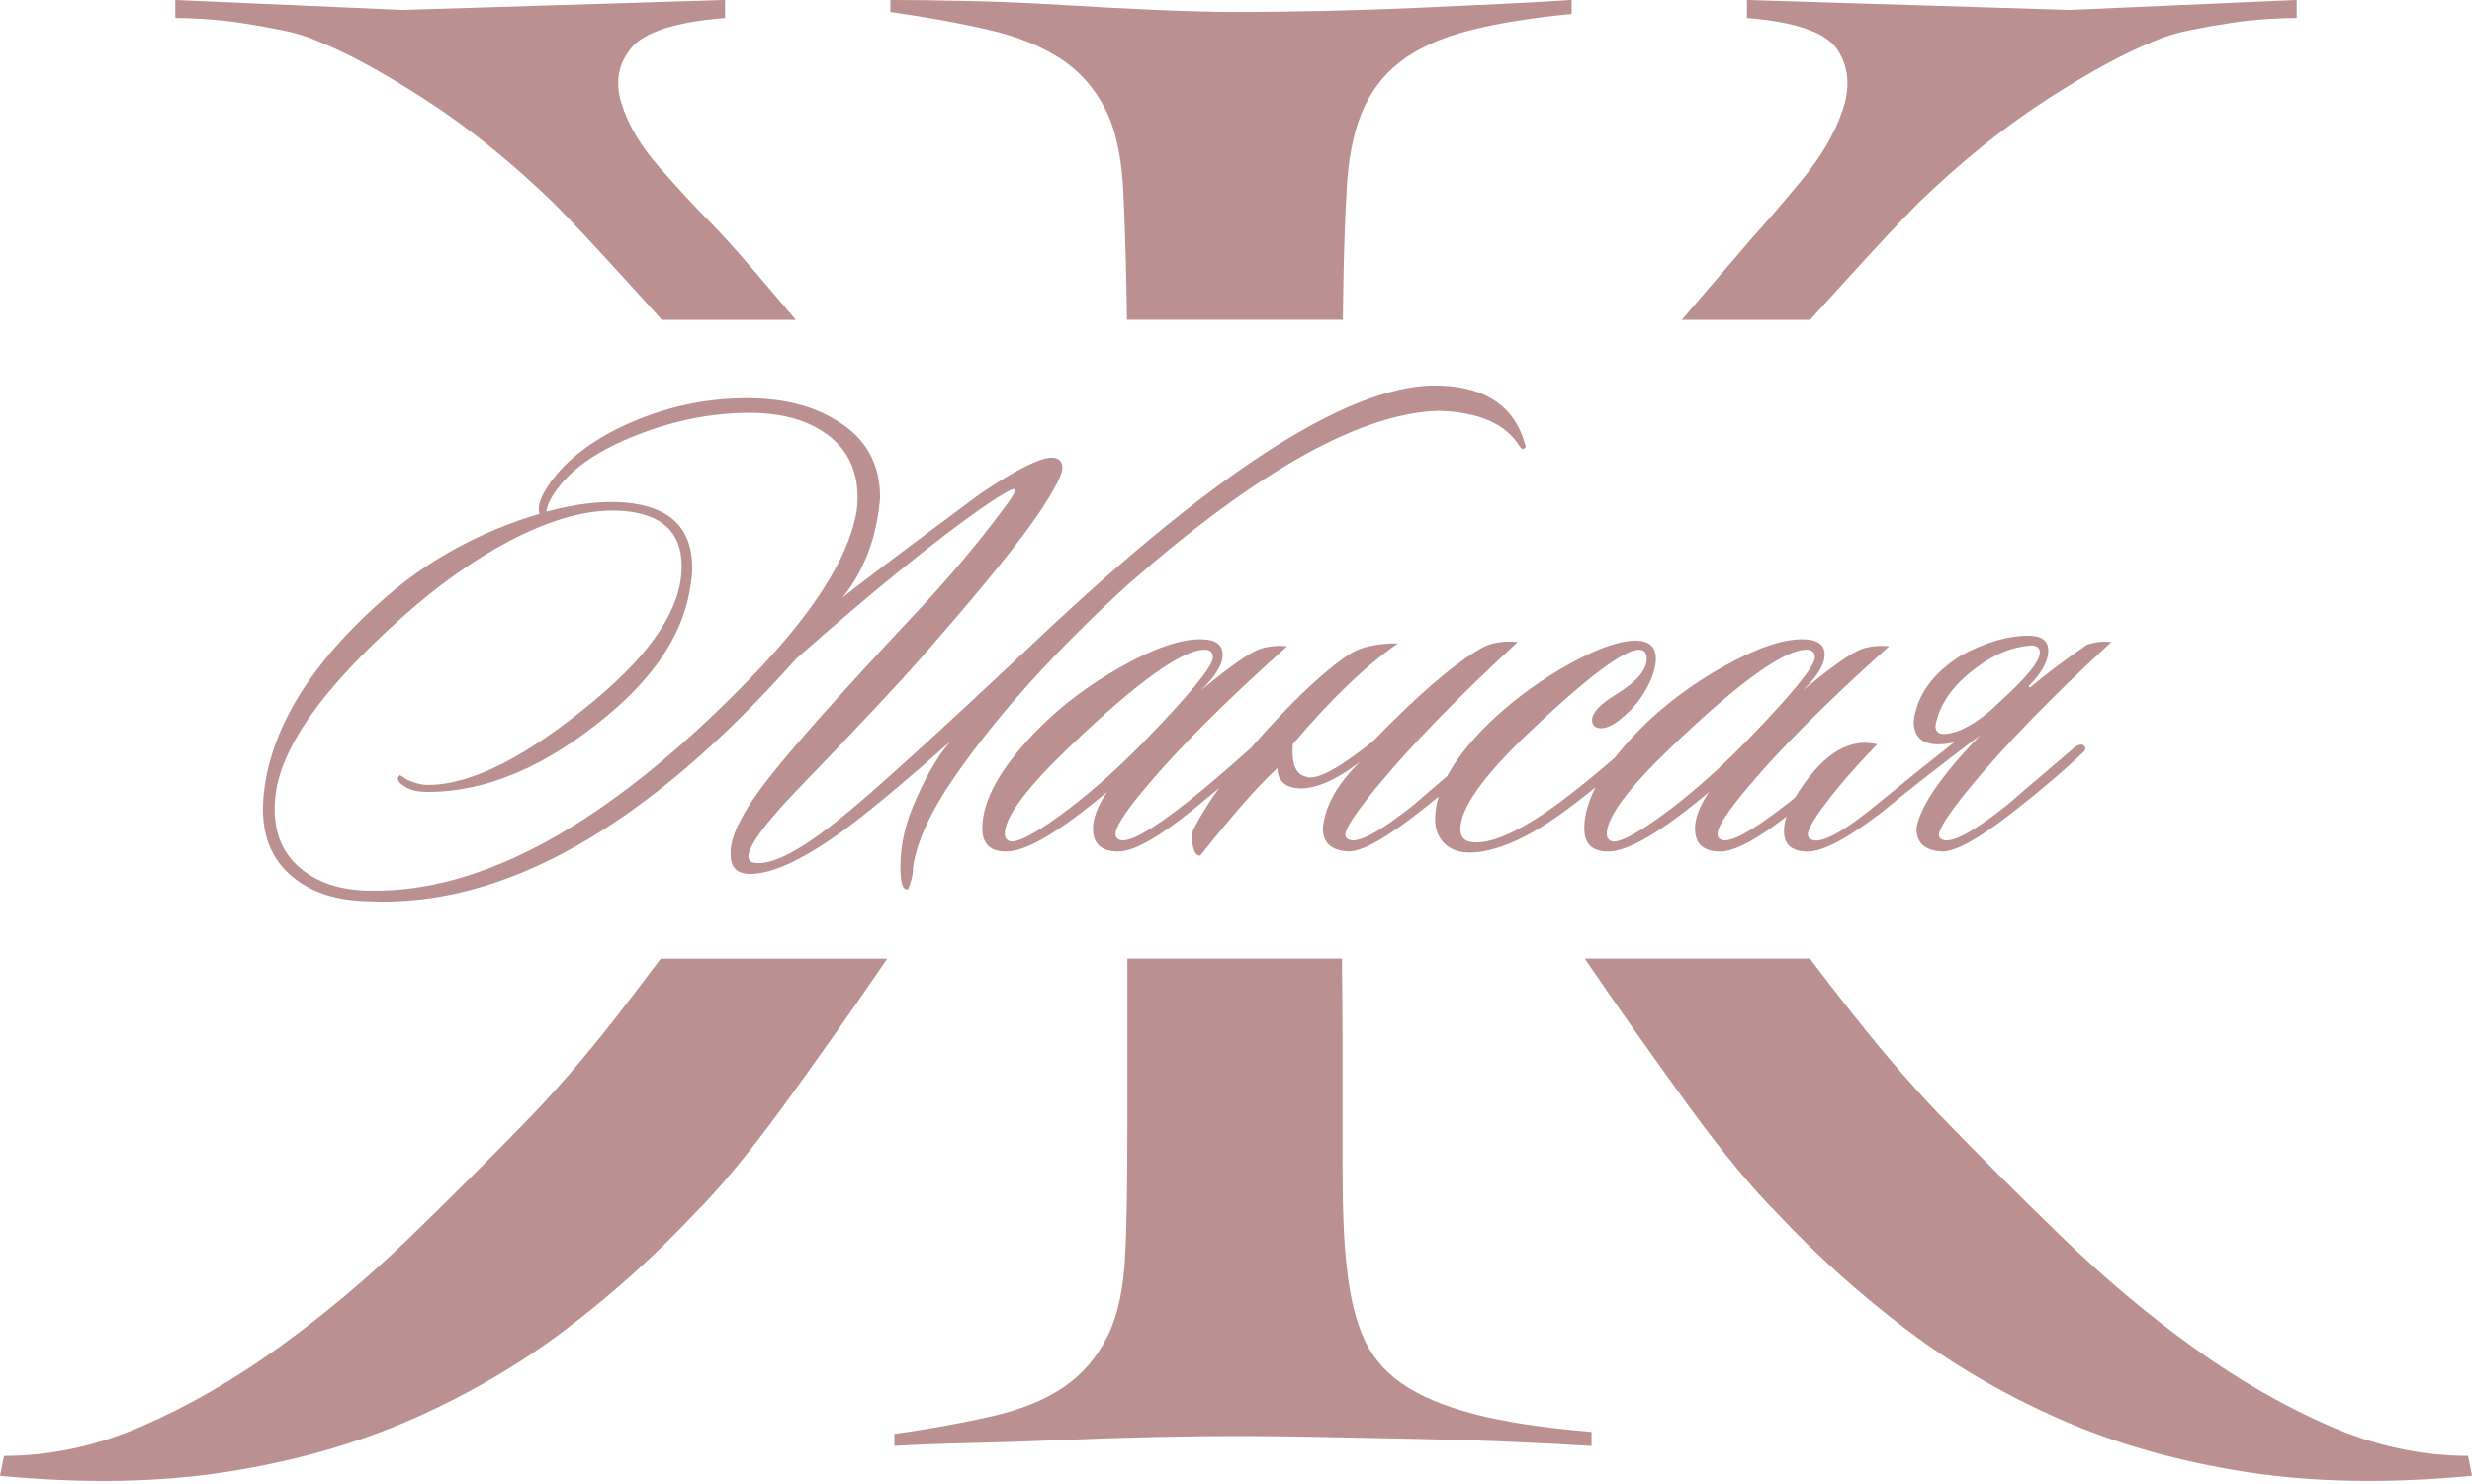
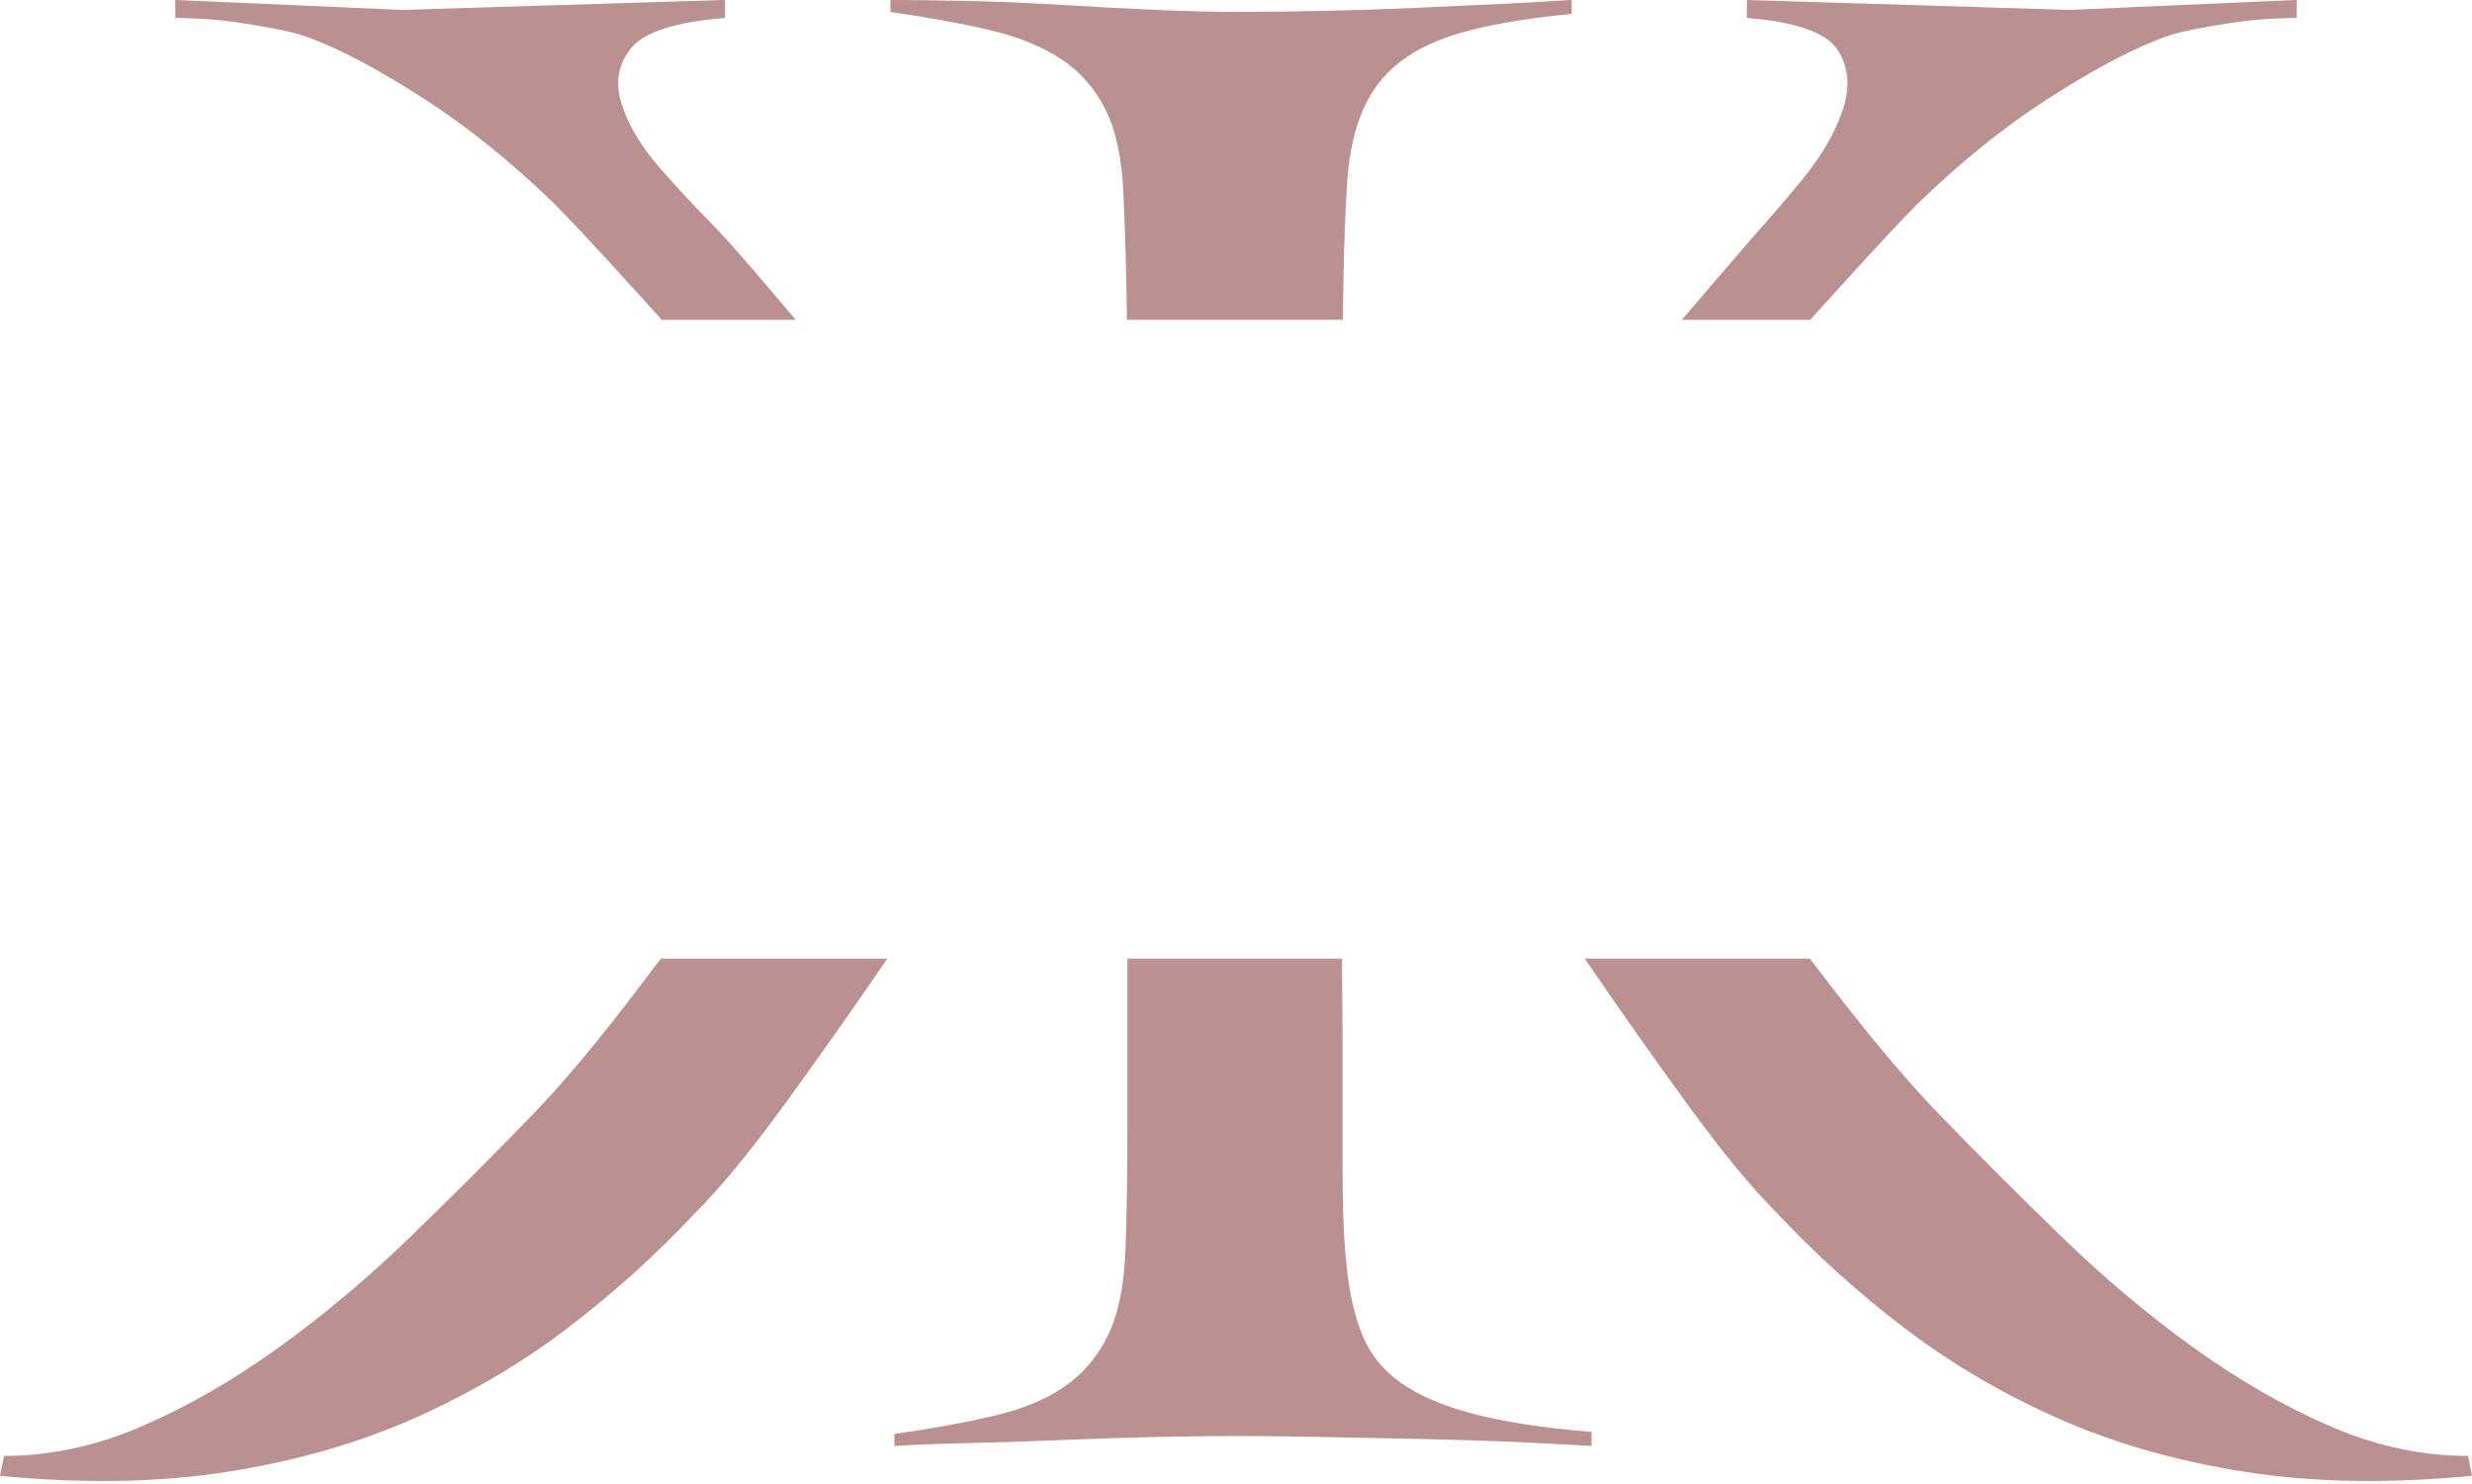
<svg xmlns="http://www.w3.org/2000/svg" xml:space="preserve" width="184.911mm" height="111.006mm" version="1.1" style="shape-rendering:geometricPrecision; text-rendering:geometricPrecision; image-rendering:optimizeQuality; fill-rule:evenodd; clip-rule:evenodd" viewBox="0 0 735.69 441.65">
  <defs>
    <style type="text/css"> .fil0 {fill:#BA9091} .fil1 {fill:#BA9091;fill-rule:nonzero} </style>
  </defs>
  <g id="Слой_x0020_1">
    <g id="_2146961393312">
      <path class="fil0" d="M473.66 430.39c-6.32,-0.4 -13.93,-0.79 -22.82,-1.19 -8.89,-0.4 -18.28,-0.69 -28.16,-0.89 -9.88,-0.2 -19.56,-0.4 -29.05,-0.59 -9.49,-0.2 -17.98,-0.3 -25.49,-0.3 -7.11,0 -15.22,0.1 -24.31,0.3 -9.09,0.2 -18.28,0.49 -27.57,0.89 -9.29,0.4 -18.38,0.69 -27.27,0.89 -8.89,0.2 -16.5,0.49 -22.82,0.89l0 -3.56c11.07,-1.58 20.85,-3.36 29.34,-5.34 8.5,-1.98 15.51,-4.84 21.04,-8.6 5.53,-3.75 9.88,-8.79 13.04,-15.12 3.16,-6.32 4.94,-14.82 5.34,-25.49 0.4,-8.3 0.59,-21.05 0.59,-38.24l0 -48.71 63.87 0 0.16 22.92c0,12.65 0,25.49 0,38.53 0,13.04 0.4,22.92 1.19,29.64 0.79,8.3 2.37,15.31 4.74,21.04 2.37,5.73 6.22,10.47 11.56,14.23 5.34,3.75 12.55,6.82 21.64,9.19 9.09,2.37 20.75,4.15 34.98,5.34l0 4.15zm-138.27 -335.19c-0.04,-3.12 -0.09,-6.2 -0.15,-9.24 -0.2,-10.28 -0.49,-19.56 -0.89,-27.86 -0.4,-10.67 -2.17,-19.17 -5.34,-25.49 -3.16,-6.32 -7.61,-11.36 -13.34,-15.12 -5.73,-3.75 -12.84,-6.62 -21.34,-8.6 -8.5,-1.98 -18.28,-3.75 -29.34,-5.34l0 -3.56c6.32,0 14.03,0.1 23.12,0.3 9.09,0.2 18.48,0.59 28.16,1.19 9.68,0.59 19.07,1.09 28.16,1.48 9.09,0.4 16.99,0.59 23.71,0.59 7.9,0 16.4,-0.1 25.49,-0.3 9.09,-0.2 18.18,-0.49 27.27,-0.89 9.09,-0.4 17.69,-0.79 25.79,-1.19 8.1,-0.4 15.12,-0.79 21.04,-1.19l0 4.15c-12.25,1.19 -22.53,2.87 -30.83,5.04 -8.3,2.17 -15.02,5.24 -20.16,9.19 -5.14,3.95 -8.99,9.09 -11.56,15.41 -2.57,6.32 -4.05,14.23 -4.45,23.71 -0.4,6.72 -0.69,14.82 -0.89,24.31 -0.09,4.16 -0.15,8.62 -0.2,13.39l-64.27 0zm-335.39 344.08l1.19 -5.93c13.83,0 27.57,-2.96 41.2,-8.89 13.63,-5.93 27.17,-13.73 40.61,-23.42 13.44,-9.68 26.48,-20.65 39.13,-32.9 12.65,-12.25 24.9,-24.5 36.75,-36.75 8.69,-9.09 18.18,-20.35 28.46,-33.79 3.09,-4.05 6.2,-8.13 9.31,-12.25l67.41 0c-10.55,15.43 -20.81,29.98 -30.78,43.67 -10.08,13.83 -18.87,24.5 -26.38,32.01 -11.86,12.65 -24.7,24.21 -38.53,34.68 -13.83,10.47 -29.05,19.37 -45.65,26.68 -16.6,7.31 -34.98,12.55 -55.13,15.71 -20.16,3.16 -42.68,3.56 -67.58,1.19zm196.97 -344.08c-3.58,-3.96 -7.09,-7.83 -10.53,-11.61 -10.08,-11.07 -17.29,-18.77 -21.64,-23.12 -12.65,-12.25 -25.39,-22.53 -38.24,-30.83 -12.84,-8.3 -23.81,-14.23 -32.9,-17.78 -2.77,-1.19 -6.13,-2.17 -10.08,-2.96 -3.95,-0.79 -7.9,-1.48 -11.86,-2.08 -3.95,-0.59 -7.71,-0.99 -11.26,-1.19 -3.56,-0.2 -6.32,-0.3 -8.3,-0.3l0 -5.34 67.58 2.96 96.04 -2.96 0 5.34c-14.62,1.19 -23.91,4.15 -27.86,8.89 -3.95,4.74 -4.94,10.28 -2.96,16.6 1.98,6.32 5.73,12.65 11.26,18.97 5.53,6.32 10.47,11.66 14.82,16.01 3.16,3.16 7.71,8.2 13.64,15.12 3.77,4.4 7.82,9.16 12.15,14.28l-39.86 0zm538.72 344.08c-24.9,2.37 -47.43,1.98 -67.58,-1.19 -20.16,-3.16 -38.53,-8.4 -55.13,-15.71 -16.6,-7.31 -31.81,-16.2 -45.65,-26.68 -13.83,-10.47 -26.68,-22.03 -38.53,-34.68 -7.51,-7.51 -16.3,-18.18 -26.38,-32.01 -9.97,-13.69 -20.23,-28.24 -30.78,-43.67l66.99 0c3.14,4.12 6.28,8.2 9.44,12.25 10.47,13.44 20.06,24.7 28.75,33.79 11.86,12.25 24.11,24.5 36.75,36.75 12.65,12.25 25.69,23.22 39.13,32.9 13.44,9.68 26.97,17.49 40.61,23.42 13.63,5.93 27.37,8.89 41.2,8.89l1.19 5.93zm-235.18 -344.08c9.45,-10.99 16.5,-19.21 21.17,-24.65 3.95,-4.35 8.79,-9.98 14.52,-16.9 5.73,-6.92 9.78,-13.83 12.15,-20.75 2.37,-6.92 1.88,-12.94 -1.48,-18.08 -3.36,-5.14 -12.35,-8.3 -26.97,-9.49l0 -5.34 96.04 2.96 67.58 -2.96 0 5.34c-1.98,0 -4.74,0.1 -8.3,0.3 -3.56,0.2 -7.31,0.59 -11.26,1.19 -3.95,0.59 -7.9,1.28 -11.86,2.08 -3.95,0.79 -7.31,1.78 -10.08,2.96 -9.09,3.56 -20.06,9.49 -32.9,17.78 -12.84,8.3 -25.59,18.57 -38.24,30.83 -4.35,4.35 -11.56,12.05 -21.64,23.12 -3.44,3.78 -6.95,7.65 -10.53,11.61l-38.21 0z" />
-       <path class="fil1" d="M336.37 173.36c-21.83,19.88 -39.14,39 -51.93,57.36 -7.37,10.57 -11.61,19.74 -12.72,27.53 0,2.09 -0.49,4.24 -1.46,6.47 -1.53,0.42 -2.29,-1.81 -2.29,-6.67 0,-5.84 1.18,-11.68 3.55,-17.52 3.48,-8.48 7.23,-15.09 11.26,-19.81 -11.82,10.57 -21.76,18.91 -29.83,25.03 -12.79,9.59 -22.66,14.39 -29.62,14.39 -3.89,0 -5.84,-1.81 -5.84,-5.42 -0.56,-5.14 3.27,-12.93 11.47,-23.36 7.65,-9.73 21.9,-25.72 42.76,-47.97 10.98,-11.68 20.37,-22.87 28.16,-33.58 1.67,-2.22 2.36,-3.62 2.09,-4.17 -0.42,-0.42 -3.2,1.11 -8.34,4.59 -7.51,5.14 -16.55,12.03 -27.11,20.65 -8.06,6.54 -17.94,14.95 -29.62,25.24 -44.49,50.06 -86.9,74.11 -127.23,72.16 -9.18,-0.14 -16.55,-2.43 -22.11,-6.88 -6.95,-5.42 -10.01,-13.35 -9.18,-23.78 1.67,-20.3 13.97,-40.39 36.92,-60.28 12.93,-11.12 28.02,-19.26 45.26,-24.4 -0.7,-2.22 0.35,-5.28 3.13,-9.18 5.28,-7.37 13.42,-13.42 24.4,-18.15 10.98,-4.73 22.39,-7.09 34.21,-7.09 10.71,0 19.61,2.22 26.7,6.67 8.62,5.14 12.93,12.79 12.93,22.94 -0.97,11.82 -4.73,21.76 -11.26,29.83 2.92,-2.5 16.55,-12.79 40.88,-30.87 10.71,-7.23 17.87,-10.85 21.48,-10.85 2.09,0 3.13,1.04 3.13,3.13 0,1.81 -2.09,5.91 -6.26,12.31 -5.84,8.9 -17.73,23.57 -35.66,44.01 -6.67,7.65 -19.33,21.13 -37.96,40.46 -8.62,9.04 -13.14,15.23 -13.56,18.56 0,1.25 0.56,1.95 1.67,2.09 5.28,0.97 14.25,-3.75 26.91,-14.18 9.73,-7.93 29.06,-25.51 57.98,-52.77 54.23,-51.17 94.06,-76.2 119.51,-75.08 13.63,0.56 21.97,6.33 25.03,17.31 0.42,0.83 0.28,1.32 -0.42,1.46 -0.28,0.28 -0.7,0 -1.25,-0.83 -4.03,-6.54 -11.96,-10.01 -23.78,-10.43 -23.08,0.56 -53.74,17.59 -91.98,51.1zm-82.18 -17.73c0.7,-2.5 1.04,-5.01 1.04,-7.51 0,-8.62 -3.41,-15.16 -10.22,-19.61 -5.7,-3.75 -13,-5.63 -21.9,-5.63 -11.12,0 -22.28,2.19 -33.48,6.57 -11.19,4.38 -19.08,9.7 -23.67,15.96 -2.09,2.78 -3.2,5.08 -3.34,6.88 8.76,-2.36 16.55,-3.27 23.36,-2.71 13.35,1.11 20.02,7.58 20.02,19.4 0,1.53 -0.14,3.13 -0.42,4.8 -1.81,13.9 -10.08,26.97 -24.82,39.21 -18.21,15.16 -36.01,22.73 -53.39,22.73 -2.92,0 -5.14,-0.49 -6.67,-1.46 -2.36,-1.39 -2.92,-2.57 -1.67,-3.55l2.29 1.46c2.22,0.97 4.24,1.46 6.05,1.46 12.93,0 29.48,-8.41 49.64,-25.24 17.24,-14.32 25.86,-27.6 25.86,-39.84 0,-10.15 -5.91,-15.64 -17.73,-16.48 -9.59,-0.7 -20.79,2.29 -33.58,8.97 -10.71,5.7 -21.27,13.21 -31.7,22.53 -24.05,21.41 -36.71,39.42 -37.96,54.02 -0.83,9.04 1.67,15.99 7.51,20.86 5.14,4.31 11.89,6.53 20.23,6.67 33.65,0.83 70.98,-19.68 112,-61.53 18.21,-18.49 29.06,-34.48 32.54,-47.97zm128.89 36.71c-18.49,16.55 -32.61,30.66 -42.34,42.34 -5.84,6.95 -8.76,11.47 -8.76,13.56 0,0.83 0.35,1.39 1.04,1.67 2.5,1.25 9.25,-2.43 20.23,-11.05 4.59,-3.61 11.19,-9.25 19.81,-16.89 1.11,-1.11 1.95,-1.18 2.5,-0.21 0.42,0.83 0.07,1.74 -1.04,2.71 -6.95,6.12 -13.42,11.61 -19.4,16.48 -10.29,8.34 -17.73,12.51 -22.32,12.51 -5.01,0 -7.51,-2.29 -7.51,-6.88 0,-3.06 1.39,-6.67 4.17,-10.85 -14.04,11.82 -24.05,17.73 -30.03,17.73 -4.73,0 -7.09,-2.29 -7.09,-6.88 0,-8.34 5.42,-18.08 16.27,-29.2 7.09,-7.23 15.47,-13.56 25.13,-18.98 9.66,-5.42 17.48,-8.13 23.46,-8.13 4.45,0 6.67,1.53 6.67,4.59 0,2.92 -2.16,6.47 -6.47,10.64 8.76,-7.23 14.6,-11.33 17.52,-12.31 2.36,-0.83 5.08,-1.11 8.13,-0.83zm-24.61 1.04c-6.67,0 -20.09,9.66 -40.25,28.99 -12.79,12.24 -19.19,20.86 -19.19,25.86 0,0.97 0.42,1.67 1.25,2.09 1.95,0.83 6.92,-1.63 14.91,-7.4 8,-5.77 16.3,-13.04 24.92,-21.8 13.9,-14.32 20.86,-22.8 20.86,-25.45 0,-1.53 -0.83,-2.29 -2.5,-2.29zm26.28 28.16c-0.42,5.7 0.83,8.9 3.75,9.59 2.92,1.39 9.59,-2.09 20.02,-10.43 13.35,-13.77 23.99,-22.94 31.91,-27.53 2.92,-1.81 6.67,-2.5 11.26,-2.09 -17.94,16.55 -31.98,31.01 -42.13,43.38 -6.12,7.51 -9.18,12.17 -9.18,13.97 0,0.7 0.35,1.18 1.04,1.46 2.64,1.25 9.04,-2.16 19.19,-10.22 0.28,-0.28 7.02,-6.05 20.23,-17.31 1.25,-0.83 2.16,-0.97 2.71,-0.42 0.7,0.7 0.49,1.46 -0.63,2.29 -4.87,4.73 -11.54,10.43 -20.02,17.1 -10.43,8.2 -17.66,12.24 -21.69,12.1 -5.01,-0.28 -7.51,-2.57 -7.51,-6.88 0.56,-6.53 4.24,-13.14 11.05,-19.81 -6.67,5.14 -12.44,7.79 -17.31,7.93 -4.73,0 -7.16,-2.02 -7.3,-6.05 -5.7,5.28 -13.35,13.97 -22.94,26.07 -1.11,0 -1.88,-1.11 -2.29,-3.34 -0.28,-2.09 -0.14,-3.68 0.42,-4.8 5.14,-9.87 14.11,-21.48 26.91,-34.83 7.37,-7.65 13.77,-13.28 19.19,-16.89 3.34,-2.22 8.2,-3.34 14.6,-3.34 -9.59,6.67 -20.02,16.69 -31.29,30.03zm106.16 -18.35c-1.95,4.17 -4.73,7.72 -8.34,10.64 -2.36,1.95 -4.38,2.92 -6.05,2.92 -1.81,0 -2.71,-0.83 -2.71,-2.5 0,-2.09 2.36,-4.59 7.09,-7.51 6.12,-3.75 9.18,-7.3 9.18,-10.64 0,-1.81 -0.76,-2.71 -2.29,-2.71 -4.59,0 -15.71,8.41 -33.37,25.24 -13.21,12.65 -19.81,22.04 -19.81,28.16 0,2.64 1.53,3.96 4.59,3.96 5.01,0 11.75,-2.85 20.23,-8.55 6.4,-4.31 14.74,-10.98 25.03,-20.02 0.97,-0.97 1.81,-1.11 2.5,-0.42 0.83,0.56 0.7,1.25 -0.42,2.09 -5.84,5.84 -13.14,11.96 -21.9,18.35 -9.46,6.81 -17.8,10.64 -25.03,11.47 -4,0.42 -7.09,-0.31 -9.28,-2.19 -2.16,-1.88 -3.23,-4.48 -3.23,-7.82 0.14,-9.04 5.98,-18.98 17.52,-29.82 6.95,-6.4 14.53,-11.85 22.73,-16.37 8.2,-4.52 14.67,-6.78 19.4,-6.78 4.03,0 6.05,1.81 6.05,5.42 0,1.95 -0.63,4.31 -1.88,7.09zm71.33 -10.85c-18.49,16.55 -32.61,30.66 -42.34,42.34 -5.84,6.95 -8.76,11.47 -8.76,13.56 0,0.83 0.35,1.39 1.04,1.67 2.5,1.25 9.25,-2.43 20.23,-11.05 4.59,-3.61 11.19,-9.25 19.81,-16.89 1.11,-1.11 1.95,-1.18 2.5,-0.21 0.42,0.83 0.07,1.74 -1.04,2.71 -6.95,6.12 -13.42,11.61 -19.4,16.48 -10.29,8.34 -17.73,12.51 -22.32,12.51 -5.01,0 -7.51,-2.29 -7.51,-6.88 0,-3.06 1.39,-6.67 4.17,-10.85 -14.04,11.82 -24.05,17.73 -30.03,17.73 -4.73,0 -7.09,-2.29 -7.09,-6.88 0,-8.34 5.42,-18.08 16.27,-29.2 7.09,-7.23 15.47,-13.56 25.13,-18.98 9.66,-5.42 17.48,-8.13 23.46,-8.13 4.45,0 6.67,1.53 6.67,4.59 0,2.92 -2.16,6.47 -6.47,10.64 8.76,-7.23 14.6,-11.33 17.52,-12.31 2.36,-0.83 5.08,-1.11 8.13,-0.83zm-24.61 1.04c-6.67,0 -20.09,9.66 -40.25,28.99 -12.79,12.24 -19.19,20.86 -19.19,25.86 0,0.97 0.42,1.67 1.25,2.09 1.95,0.83 6.92,-1.63 14.91,-7.4 8,-5.77 16.3,-13.04 24.92,-21.8 13.9,-14.32 20.86,-22.8 20.86,-25.45 0,-1.53 -0.83,-2.29 -2.5,-2.29zm44.01 27.53c-1.53,0.42 -3.13,0.63 -4.8,0.63 -4.87,0 -7.3,-2.29 -7.3,-6.88 0.97,-7.79 5.7,-14.32 14.18,-19.61 7.23,-3.89 13.84,-5.84 19.81,-5.84 4.03,0 6.05,1.46 6.05,4.38 0,3.2 -1.95,6.74 -5.84,10.64l0.42 0.42c4.59,-3.89 10.22,-8.13 16.89,-12.72 2.36,-0.83 4.8,-1.11 7.3,-0.83 -17.94,16.55 -31.98,31.01 -42.13,43.38 -6.12,7.51 -9.18,12.17 -9.18,13.97 0,0.7 0.35,1.18 1.04,1.46 2.64,1.25 9.04,-2.16 19.19,-10.22 0.28,-0.28 7.02,-6.05 20.23,-17.31 1.25,-0.83 2.16,-0.97 2.71,-0.42 0.7,0.7 0.49,1.46 -0.63,2.29 -4.87,4.73 -11.54,10.43 -20.02,17.1 -10.43,8.2 -17.66,12.24 -21.69,12.1 -5.01,-0.28 -7.51,-2.57 -7.51,-6.88 0.97,-6.4 7.3,-15.64 18.98,-27.74 -12.51,9.46 -22.11,16.96 -28.78,22.53 -10.43,8.06 -17.94,12.1 -22.53,12.1 -4.73,0 -7.09,-2.02 -7.09,-6.05 0,-4.45 2.64,-10.01 7.93,-16.69 6.26,-7.79 12.86,-10.85 19.81,-9.18 -4.45,4.59 -8.34,8.9 -11.68,12.93 -5.98,7.37 -8.97,11.96 -8.97,13.77 0,0.83 0.35,1.39 1.04,1.67 2.92,1.39 9.66,-2.29 20.23,-11.05 7.79,-6.4 15.23,-12.38 22.32,-17.94zm12.93 -11.47c8.34,-7.51 12.51,-12.58 12.51,-15.23 0,-1.39 -0.9,-2.09 -2.71,-2.09 -5.56,0.42 -10.98,2.64 -16.27,6.67 -6.95,5.14 -10.98,10.91 -12.1,17.31 0,1.11 0.49,1.88 1.46,2.29 2.36,0.28 5.11,-0.45 8.24,-2.19 3.13,-1.74 6.08,-4 8.86,-6.78z" />
    </g>
  </g>
</svg>